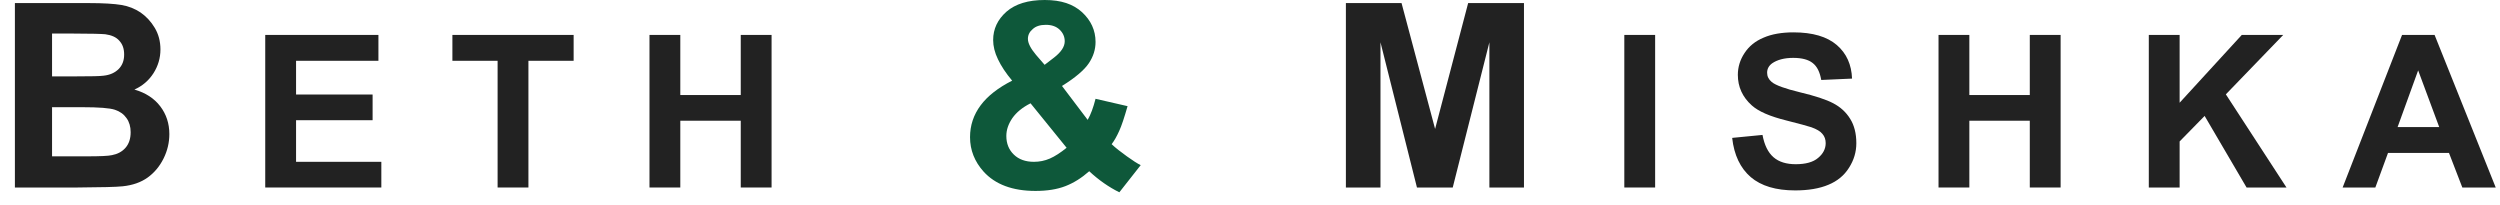
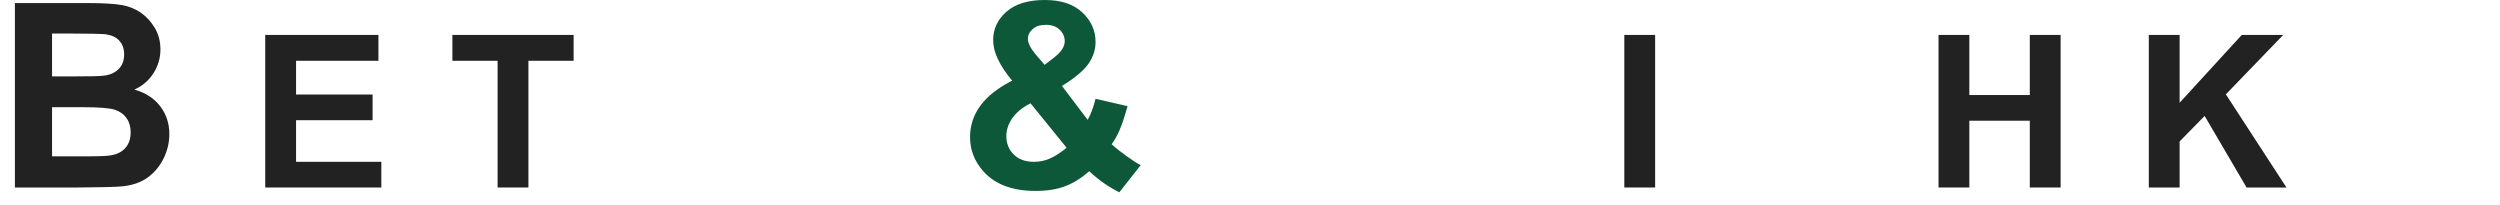
<svg xmlns="http://www.w3.org/2000/svg" width="146" height="12" viewBox="0 0 146 12" fill="none">
  <path fill-rule="evenodd" clip-rule="evenodd" d="M0.87 0.18H5.18C6.03 0.18 6.67 0.22 7.09 0.29C7.51 0.36 7.88 0.51 8.21 0.73C8.54 0.96 8.82 1.26 9.04 1.63C9.26 2 9.37 2.42 9.37 2.89C9.37 3.39 9.23 3.86 8.96 4.28C8.69 4.7 8.32 5.02 7.85 5.23C8.51 5.42 9.01 5.75 9.36 6.21C9.71 6.67 9.89 7.21 9.89 7.83C9.89 8.32 9.78 8.8 9.55 9.26C9.32 9.72 9.01 10.09 8.62 10.37C8.23 10.65 7.74 10.82 7.16 10.88C6.8 10.92 5.92 10.94 4.54 10.95H0.87V0.18ZM3.04 1.97V4.46H4.47C5.32 4.46 5.84 4.45 6.05 4.42C6.42 4.38 6.71 4.25 6.93 4.03C7.14 3.82 7.25 3.54 7.25 3.19C7.25 2.84 7.16 2.59 6.97 2.38C6.79 2.17 6.51 2.05 6.15 2C5.93 1.98 5.32 1.96 4.29 1.96H3.04V1.97ZM3.04 6.25V9.13H5.05C5.83 9.13 6.33 9.11 6.54 9.06C6.86 9 7.13 8.86 7.33 8.63C7.53 8.4 7.63 8.1 7.63 7.72C7.63 7.4 7.55 7.12 7.39 6.9C7.23 6.67 7.01 6.51 6.71 6.41C6.41 6.31 5.77 6.26 4.78 6.26H3.02L3.04 6.25Z" fill="#222222" />
  <path fill-rule="evenodd" clip-rule="evenodd" d="M15.49 10.95V2.04H22.1V3.55H17.29V5.52H21.76V7.02H17.29V9.45H22.27V10.95H15.49Z" fill="#222222" />
  <path fill-rule="evenodd" clip-rule="evenodd" d="M29.06 10.95V3.55H26.42V2.04H33.5V3.55H30.86V10.95H29.06Z" fill="#222222" />
-   <path fill-rule="evenodd" clip-rule="evenodd" d="M37.93 10.95V2.04H39.73V5.55H43.26V2.04H45.06V10.95H43.26V7.05H39.73V10.95H37.93Z" fill="#222222" />
  <path fill-rule="evenodd" clip-rule="evenodd" d="M66.62 9.64L65.37 11.23C64.76 10.93 64.17 10.52 63.61 10C63.17 10.39 62.71 10.68 62.22 10.87C61.73 11.06 61.15 11.15 60.47 11.15C59.13 11.15 58.12 10.77 57.44 10.02C56.92 9.44 56.65 8.77 56.65 8.01C56.65 7.32 56.86 6.7 57.27 6.15C57.68 5.6 58.3 5.12 59.11 4.71C58.74 4.27 58.47 3.86 58.28 3.46C58.09 3.07 58 2.69 58 2.34C58 1.69 58.26 1.14 58.78 0.68C59.3 0.23 60.04 0 61.01 0C61.98 0 62.67 0.24 63.19 0.71C63.71 1.19 63.98 1.77 63.98 2.45C63.98 2.89 63.85 3.3 63.59 3.69C63.33 4.08 62.81 4.53 62.02 5.02L63.52 7C63.7 6.69 63.85 6.28 63.98 5.77L65.85 6.2C65.66 6.86 65.5 7.35 65.36 7.65C65.22 7.96 65.08 8.21 64.92 8.42C65.15 8.64 65.45 8.87 65.81 9.13C66.17 9.39 66.44 9.56 66.61 9.64H66.62ZM60.19 6.03C59.71 6.27 59.36 6.56 59.12 6.9C58.89 7.24 58.77 7.58 58.77 7.94C58.77 8.39 58.92 8.75 59.21 9.03C59.5 9.31 59.89 9.45 60.38 9.45C60.7 9.45 61.01 9.39 61.31 9.26C61.61 9.13 61.93 8.92 62.29 8.63L60.19 6.04V6.03ZM61 3.79L61.56 3.36C61.97 3.04 62.18 2.73 62.18 2.41C62.18 2.15 62.08 1.92 61.88 1.73C61.68 1.54 61.41 1.45 61.08 1.45C60.75 1.45 60.49 1.53 60.31 1.7C60.12 1.86 60.03 2.05 60.03 2.27C60.03 2.52 60.19 2.83 60.5 3.2L61.01 3.79H61Z" fill="#0E583A" />
-   <path fill-rule="evenodd" clip-rule="evenodd" d="M78.6 10.95V0.18H81.85L83.81 7.53L85.74 0.18H89V10.95H86.98V2.47L84.84 10.95H82.75L80.62 2.47V10.95H78.6Z" fill="#222222" />
  <path d="M96.66 2.04H94.86V10.95H96.66V2.04Z" fill="#222222" />
-   <path fill-rule="evenodd" clip-rule="evenodd" d="M101.18 8.05L102.93 7.88C103.04 8.47 103.25 8.9 103.57 9.18C103.89 9.46 104.33 9.59 104.87 9.59C105.45 9.59 105.89 9.47 106.18 9.22C106.47 8.98 106.62 8.69 106.62 8.36C106.62 8.15 106.56 7.97 106.43 7.82C106.31 7.67 106.09 7.54 105.78 7.43C105.57 7.36 105.09 7.23 104.34 7.04C103.37 6.8 102.7 6.51 102.31 6.16C101.76 5.67 101.49 5.07 101.49 4.37C101.49 3.92 101.62 3.49 101.88 3.1C102.14 2.7 102.51 2.4 102.99 2.2C103.47 1.99 104.06 1.89 104.74 1.89C105.86 1.89 106.7 2.14 107.27 2.63C107.84 3.12 108.13 3.78 108.16 4.59L106.36 4.67C106.28 4.21 106.12 3.88 105.86 3.68C105.61 3.48 105.23 3.38 104.72 3.38C104.21 3.38 103.79 3.49 103.49 3.7C103.3 3.84 103.2 4.02 103.2 4.25C103.2 4.46 103.29 4.64 103.47 4.79C103.7 4.98 104.25 5.18 105.12 5.39C106 5.6 106.64 5.81 107.06 6.03C107.48 6.25 107.81 6.55 108.05 6.94C108.29 7.32 108.41 7.8 108.41 8.36C108.41 8.87 108.27 9.35 107.98 9.8C107.7 10.25 107.29 10.58 106.78 10.79C106.26 11.01 105.61 11.12 104.84 11.12C103.71 11.12 102.85 10.86 102.24 10.34C101.64 9.82 101.27 9.06 101.16 8.06L101.18 8.05Z" fill="#222222" />
  <path fill-rule="evenodd" clip-rule="evenodd" d="M113.21 10.95V2.04H115.01V5.55H118.54V2.04H120.34V10.95H118.54V7.05H115.01V10.95H113.21Z" fill="#222222" />
  <path fill-rule="evenodd" clip-rule="evenodd" d="M125.49 10.95V2.04H127.29V6L130.92 2.04H133.34L129.99 5.51L133.53 10.95H131.2L128.75 6.77L127.29 8.26V10.95H125.49Z" fill="#222222" />
-   <path fill-rule="evenodd" clip-rule="evenodd" d="M145.76 10.95H143.8L143.02 8.93H139.46L138.72 10.95H136.81L140.28 2.04H142.18L145.75 10.95H145.76ZM142.45 7.42L141.22 4.11L140.02 7.42H142.45Z" fill="#222222" />
</svg>